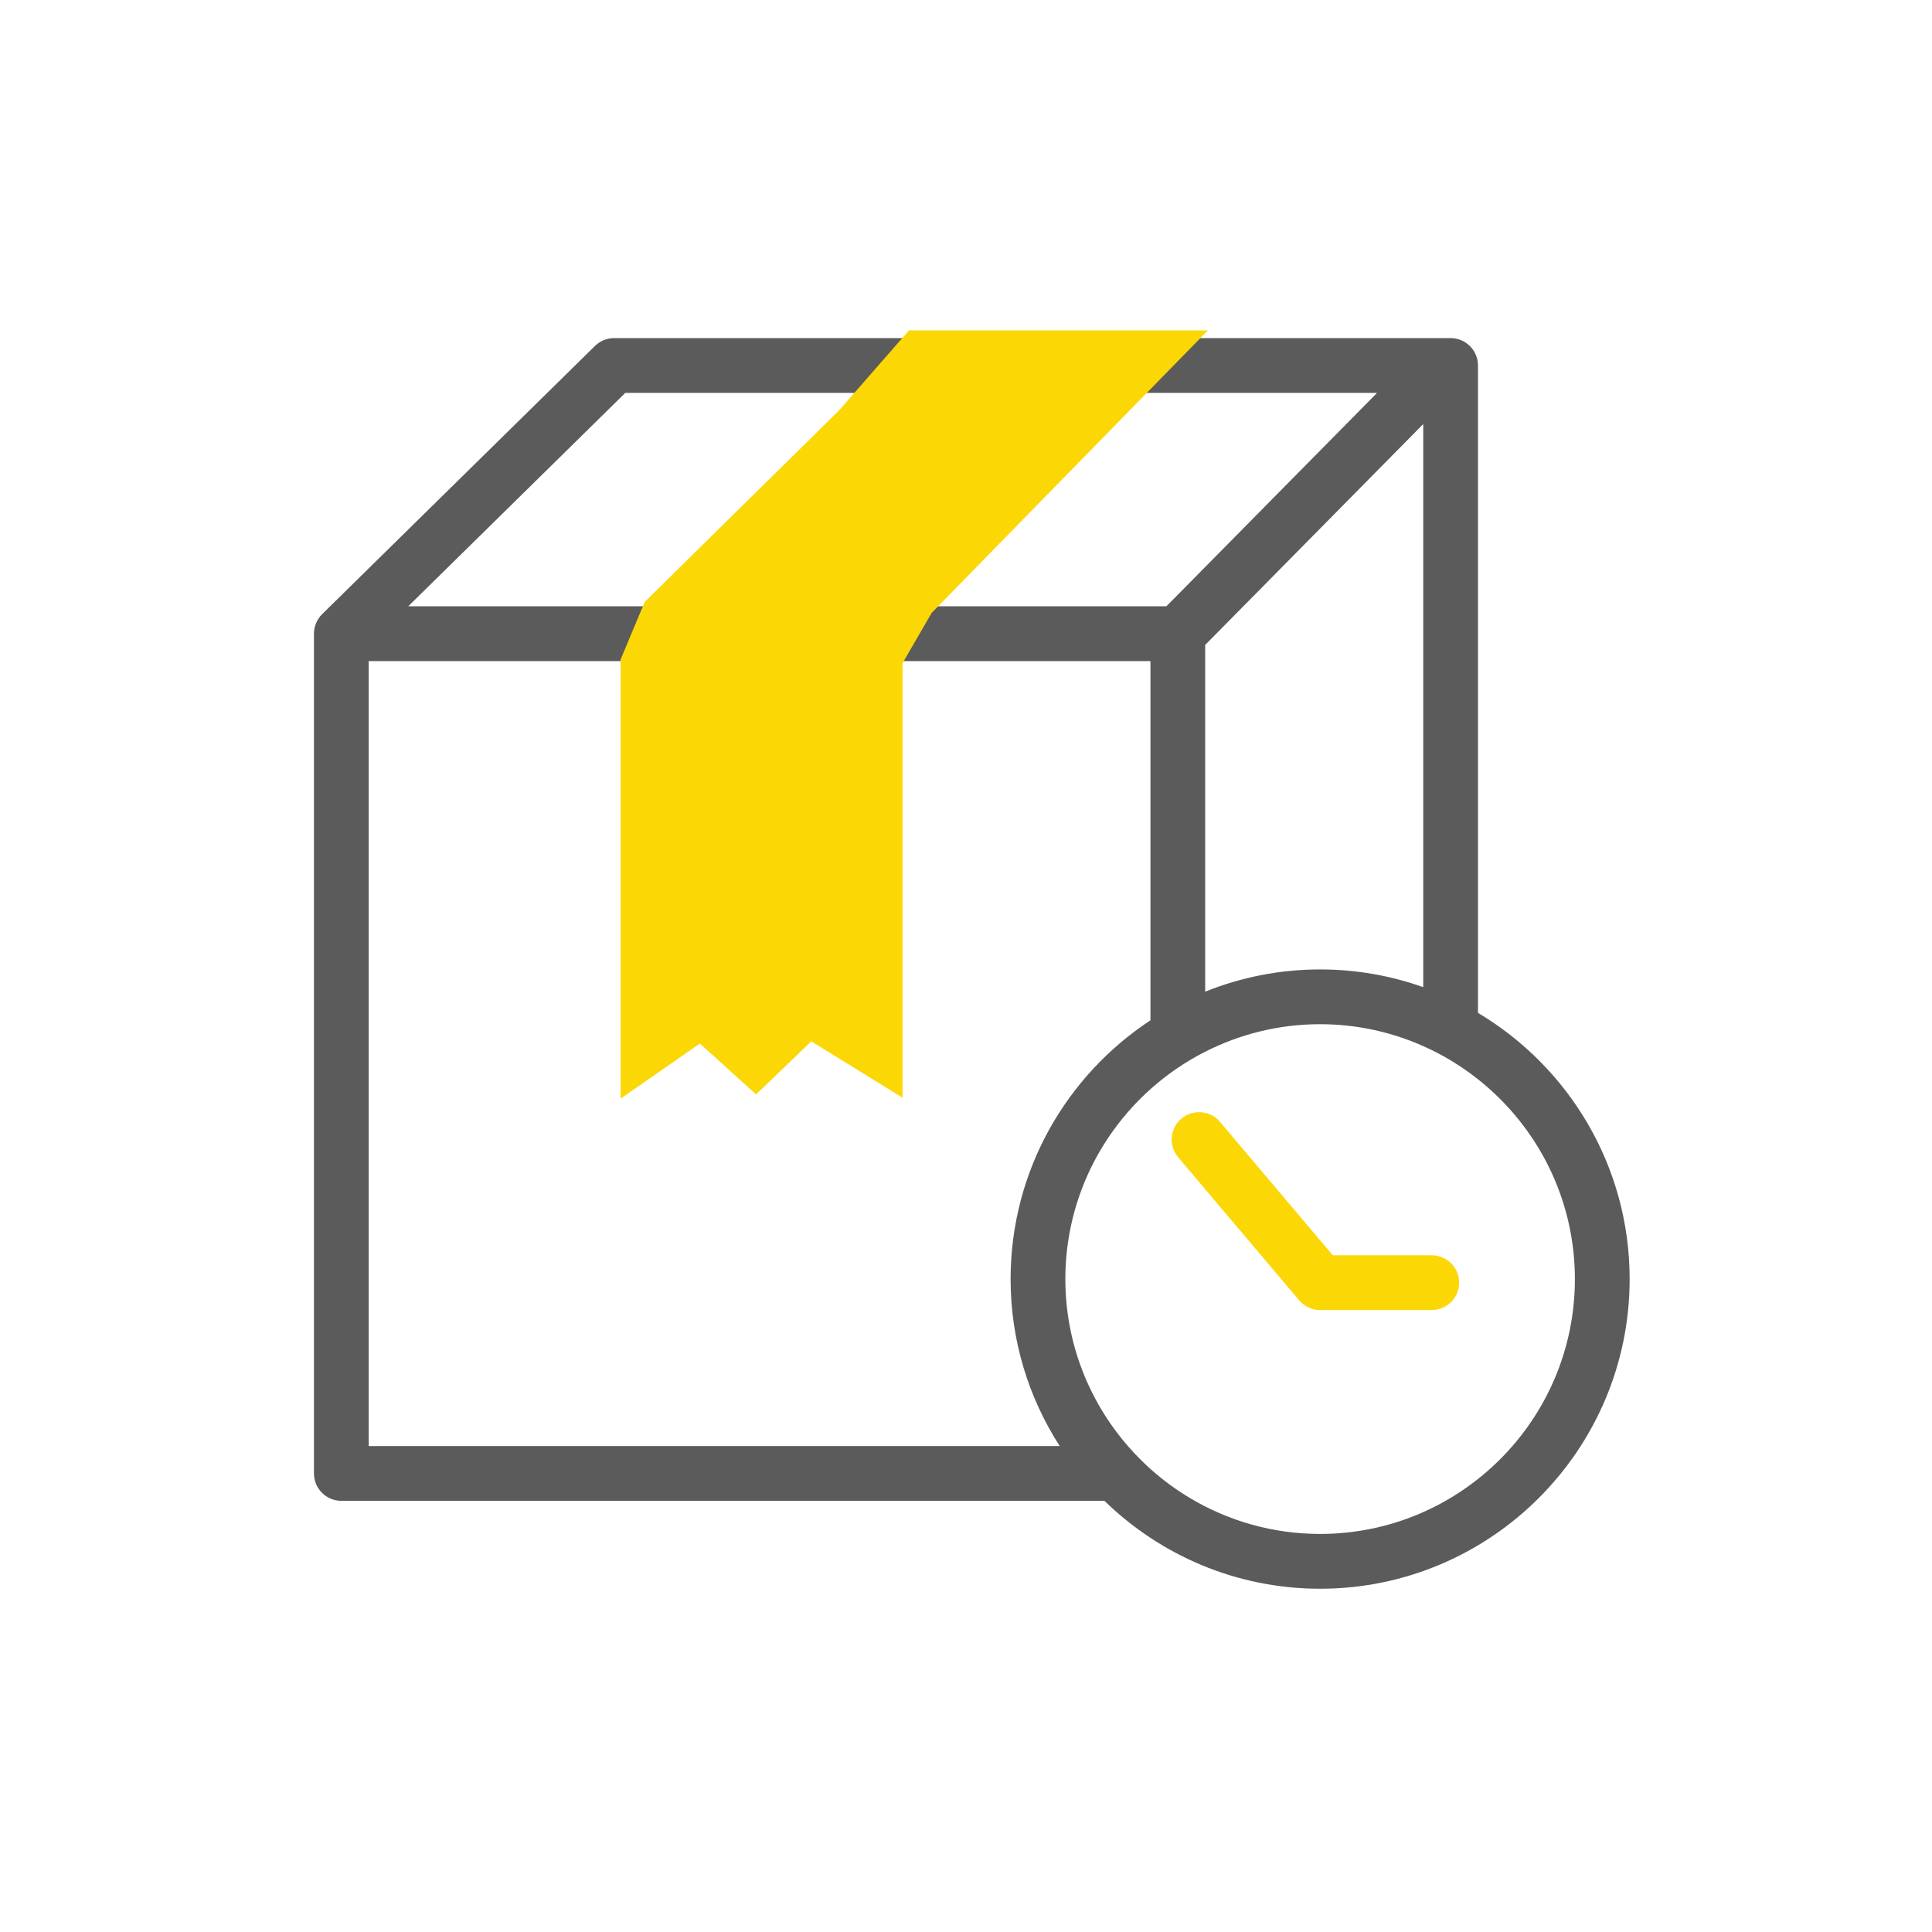
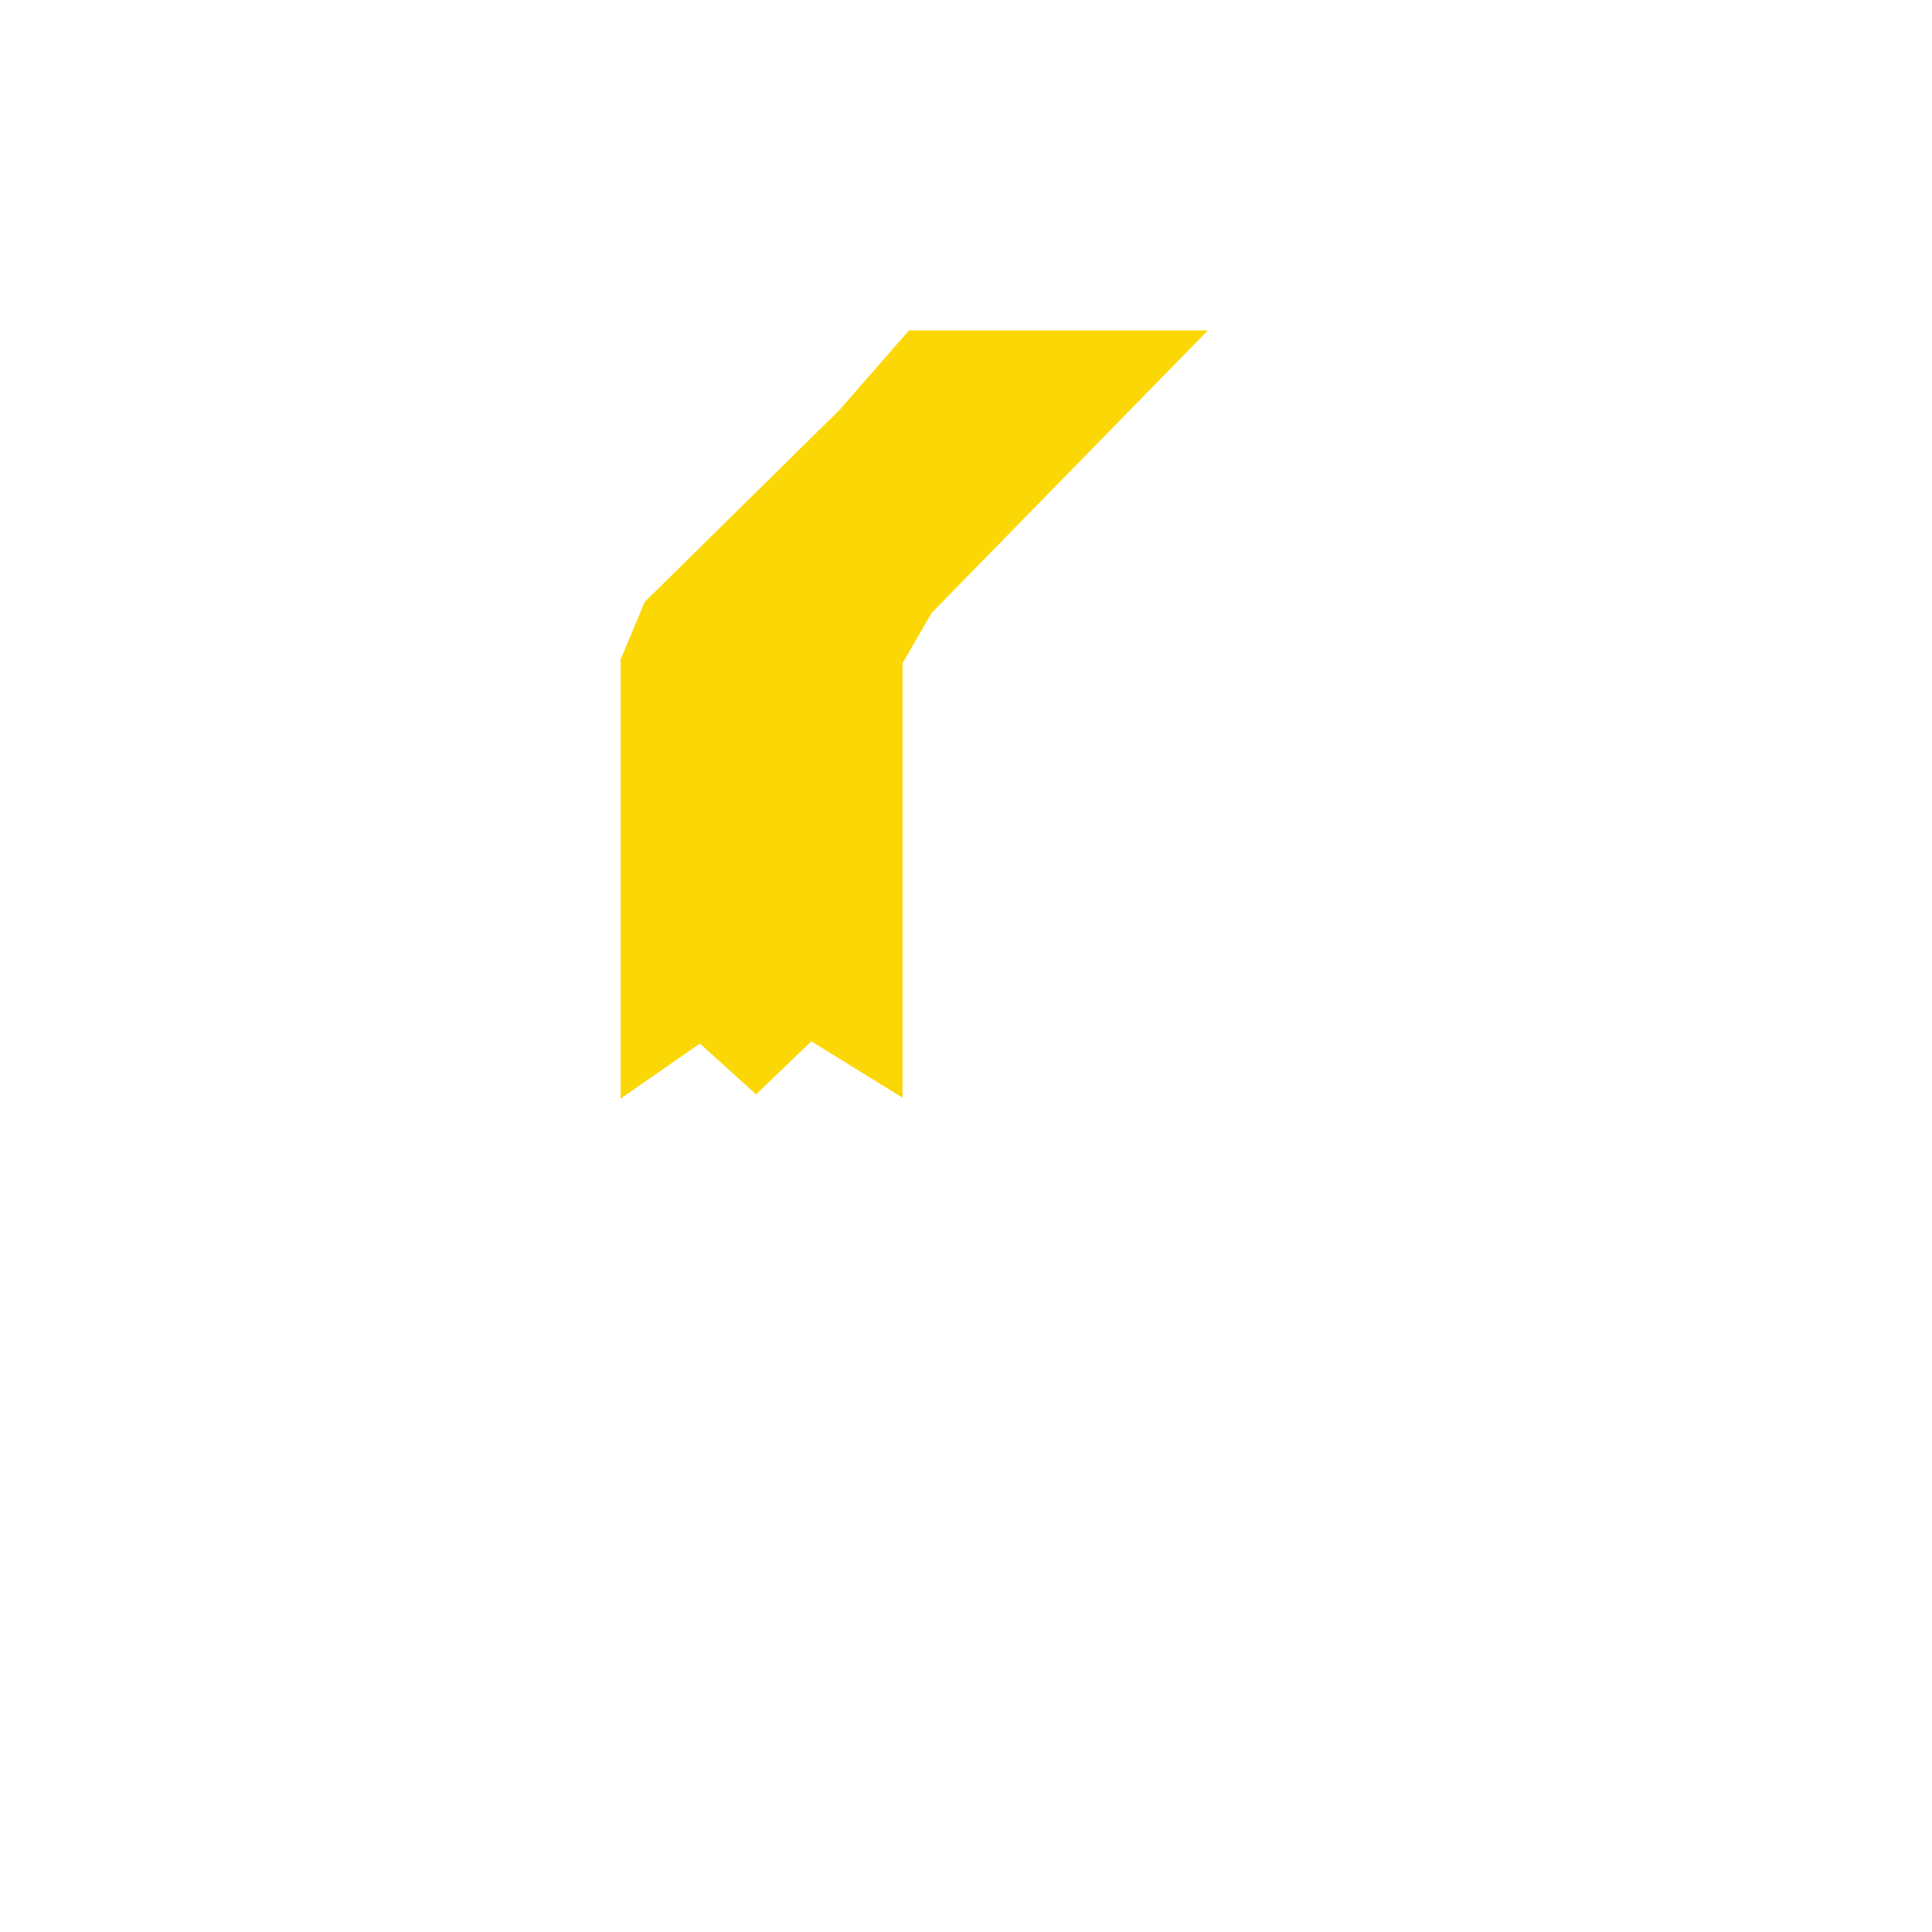
<svg xmlns="http://www.w3.org/2000/svg" width="80" height="80" viewBox="0 0 80 80" fill="none">
-   <path d="M25.893 16.268H35.935L26.967 25.106H16.904L25.893 16.268ZM48.297 25.106H38.4L47.062 16.268H57.022L48.297 25.106ZM54.663 40.142C52.982 40.142 51.377 40.471 49.904 41.062V26.706L58.933 17.56V40.876C57.597 40.402 56.161 40.142 54.663 40.142ZM49.271 62.029C48.693 61.684 48.152 61.285 47.652 60.84C47.316 60.54 47 60.218 46.704 59.878C45.094 58.025 44.114 55.607 44.114 52.964C44.114 49.842 45.477 47.034 47.638 45.1C48.319 44.49 49.081 43.967 49.904 43.55C51.336 42.822 52.952 42.41 54.663 42.41C56.183 42.41 57.627 42.736 58.933 43.317C59.748 43.679 60.509 44.142 61.2 44.69C63.642 46.624 65.213 49.613 65.213 52.964C65.213 58.783 60.48 63.517 54.663 63.517C52.694 63.517 50.85 62.973 49.271 62.029ZM15.267 59.878V27.374H26.017V44.88L29.008 42.803L31.301 44.88L33.551 42.717L37.053 44.88V27.374H47.638V42.248C44.154 44.542 41.847 48.488 41.847 52.964C41.847 55.509 42.595 57.881 43.88 59.878H15.267ZM14.133 62.146H45.732C48.042 64.396 51.193 65.786 54.663 65.786C61.73 65.786 67.48 60.034 67.48 52.964C67.48 48.281 64.957 44.179 61.2 41.941V15.134C61.2 14.508 60.693 14 60.067 14H25.429C25.416 14 25.404 14.002 25.392 14.002C25.369 14.003 25.345 14.004 25.321 14.006C25.305 14.007 25.288 14.01 25.27 14.013C25.251 14.016 25.232 14.018 25.212 14.021C25.194 14.025 25.176 14.03 25.158 14.034C25.14 14.039 25.122 14.043 25.105 14.048C25.087 14.053 25.07 14.059 25.052 14.066C25.035 14.072 25.017 14.078 24.999 14.085C24.983 14.092 24.968 14.1 24.951 14.107C24.933 14.115 24.916 14.123 24.899 14.133C24.883 14.14 24.869 14.15 24.854 14.159C24.837 14.169 24.82 14.178 24.804 14.189C24.788 14.199 24.773 14.21 24.757 14.222C24.743 14.233 24.728 14.243 24.715 14.254C24.697 14.268 24.68 14.284 24.663 14.3C24.654 14.309 24.644 14.317 24.635 14.326L13.339 25.431C13.338 25.433 13.337 25.434 13.335 25.434C13.316 25.454 13.299 25.473 13.282 25.493C13.274 25.502 13.266 25.509 13.259 25.518C13.237 25.544 13.216 25.572 13.197 25.6C13.183 25.622 13.171 25.643 13.158 25.665C13.151 25.677 13.143 25.689 13.136 25.701C13.126 25.719 13.118 25.738 13.109 25.758C13.102 25.772 13.094 25.787 13.088 25.802C13.081 25.819 13.075 25.837 13.069 25.854C13.062 25.872 13.055 25.889 13.05 25.905C13.044 25.924 13.04 25.942 13.036 25.96C13.032 25.978 13.026 25.995 13.023 26.013C13.016 26.049 13.01 26.085 13.006 26.122C13.005 26.131 13.005 26.14 13.004 26.148C13.002 26.177 13 26.206 13 26.235C13 26.237 13 26.238 13 26.24V61.012C13 61.638 13.508 62.146 14.133 62.146Z" fill="#5B5B5B" />
-   <path d="M48.93 46.334C49.209 46.098 49.57 46.025 49.9 46.101C50.127 46.152 50.34 46.274 50.501 46.465L52.731 49.102L55.173 51.99L55.179 51.997H59.285C59.373 51.997 59.458 52.009 59.54 52.028C60.033 52.144 60.401 52.585 60.401 53.113C60.401 53.729 59.901 54.227 59.285 54.227H54.663C54.488 54.227 54.318 54.186 54.165 54.109C54.031 54.042 53.91 53.95 53.812 53.833L49.918 49.23L48.799 47.906C48.402 47.436 48.46 46.732 48.93 46.334Z" fill="#FCD706" stroke="#FCD706" stroke-width="0.038" />
  <path fill-rule="evenodd" clip-rule="evenodd" d="M37.785 14H49.257L38.321 25.184L37.053 27.374V44.88L33.551 42.717L31.301 44.88L29.008 42.803L26.017 44.88V27.374L26.967 25.106L34.978 17.212L37.785 14Z" fill="#FCD706" stroke="#FCD706" stroke-width="0.64" stroke-miterlimit="22.926" />
</svg>